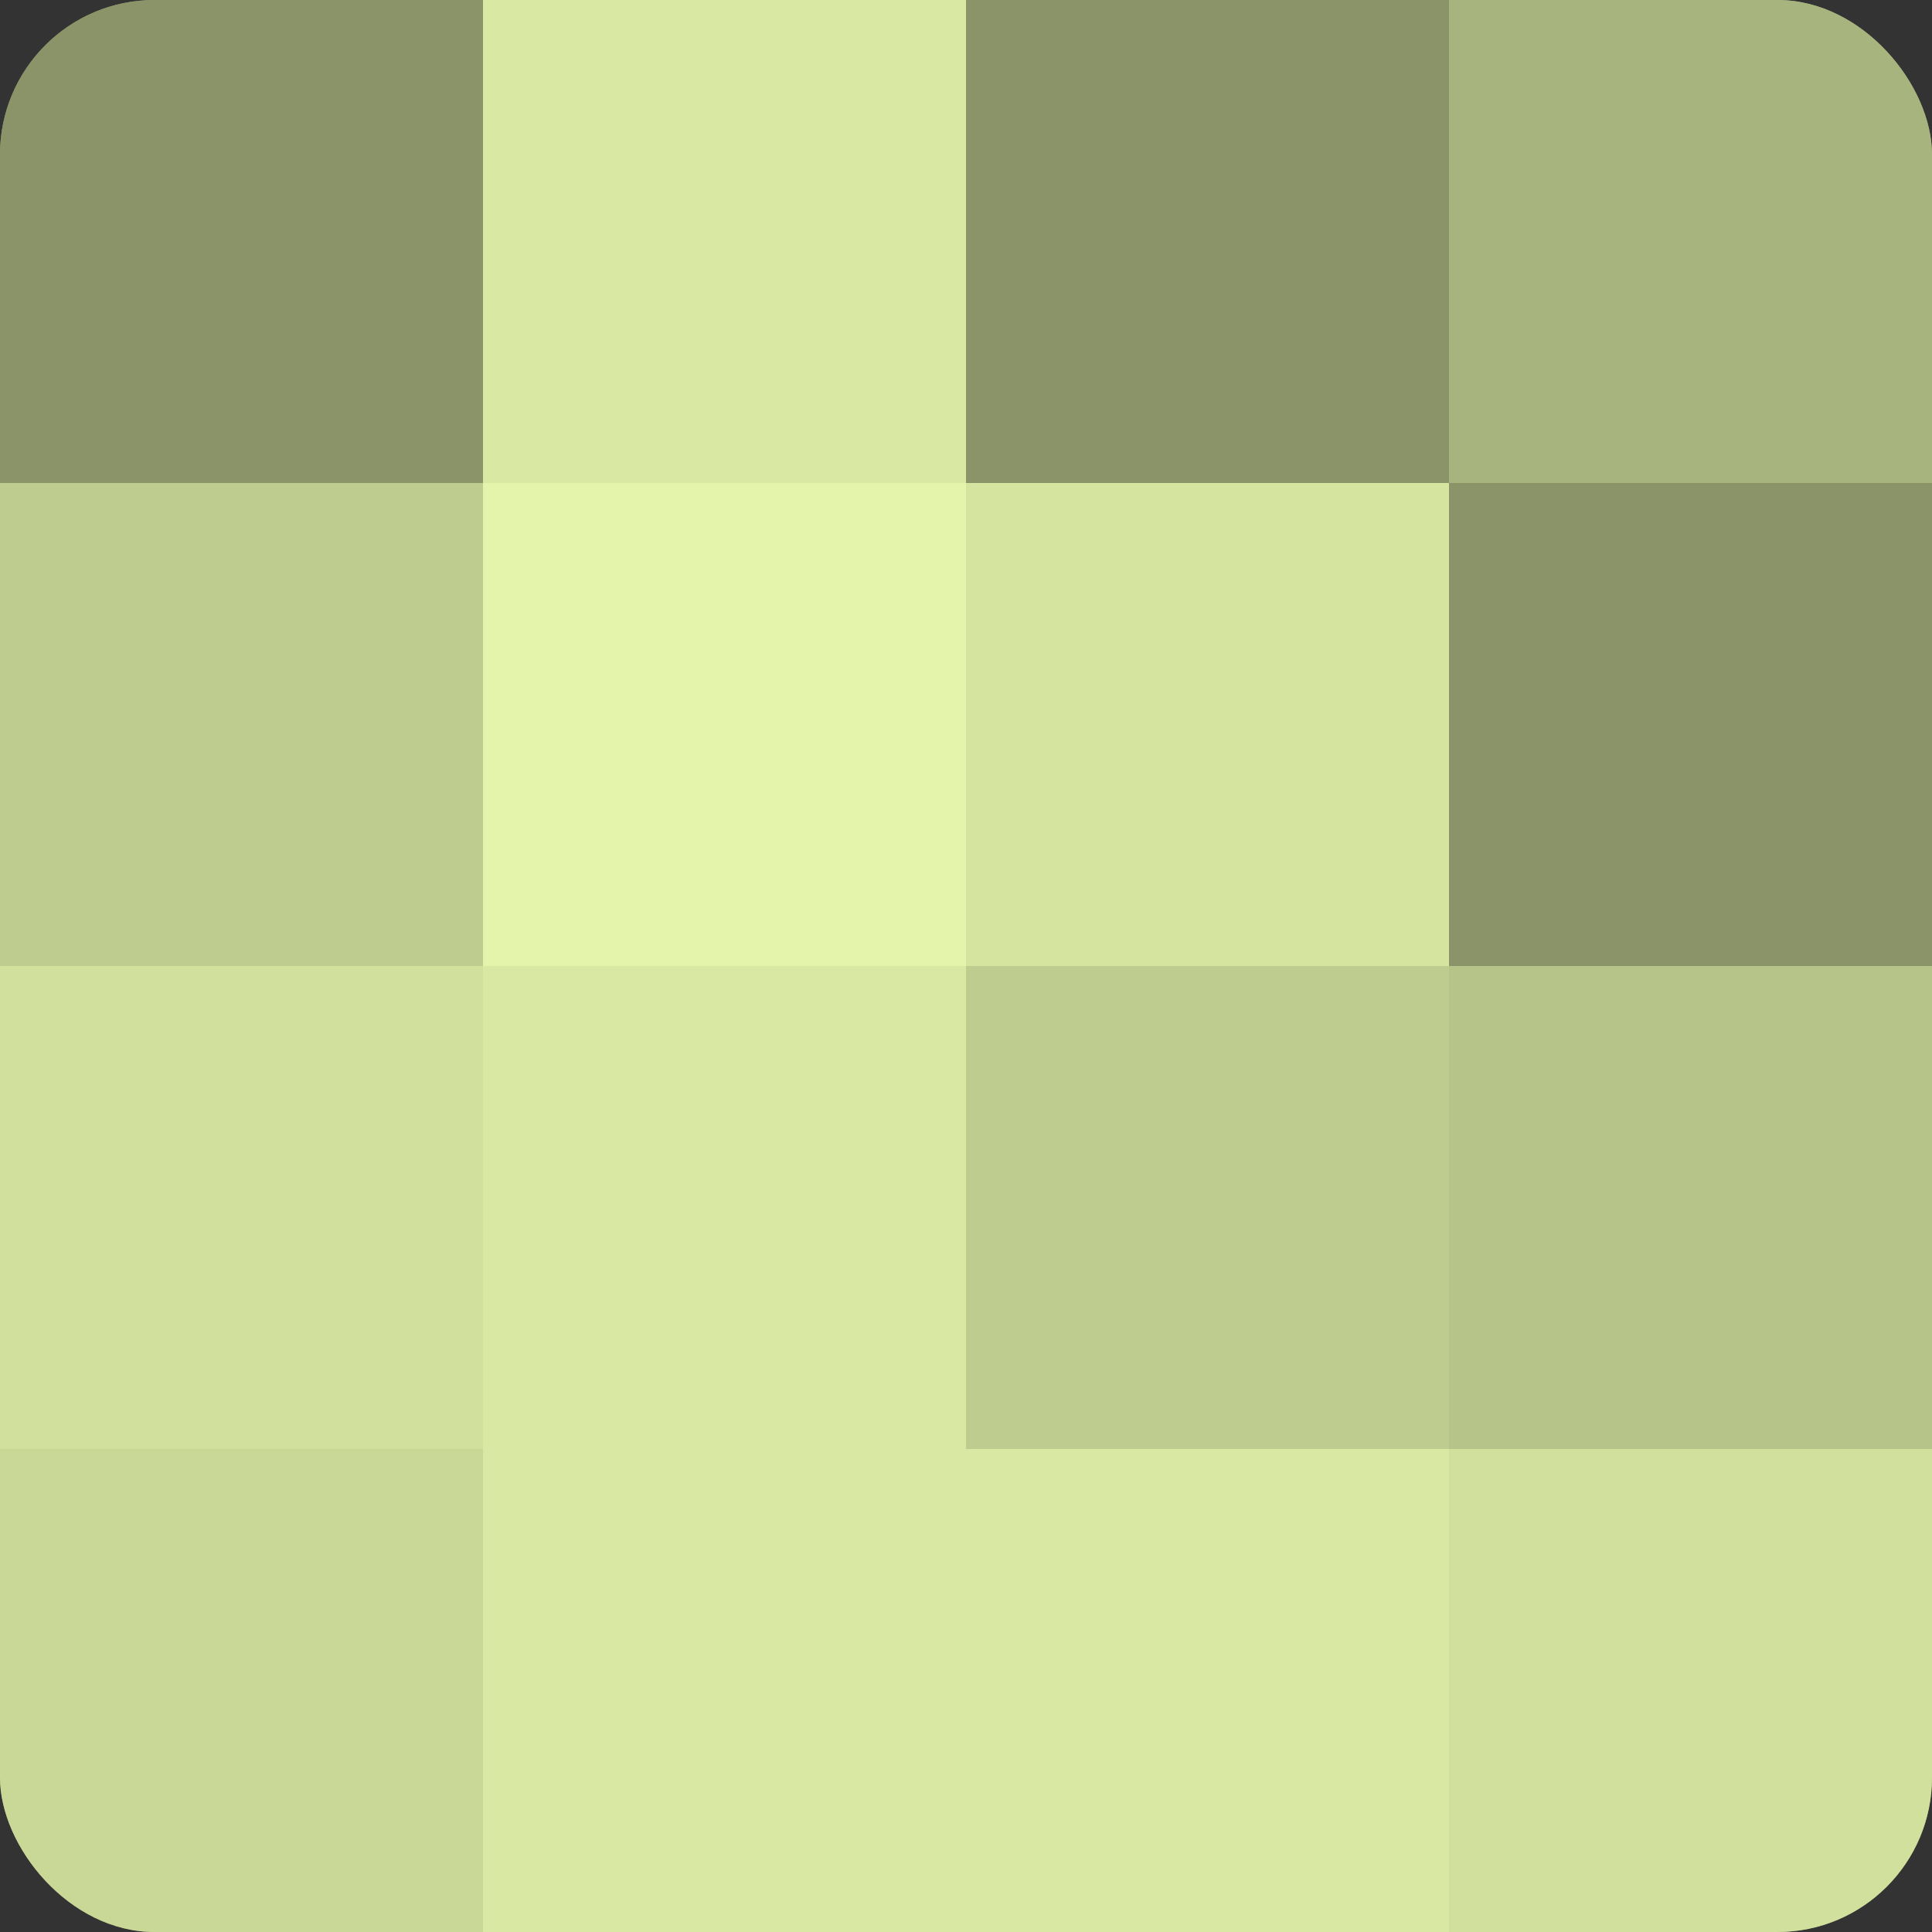
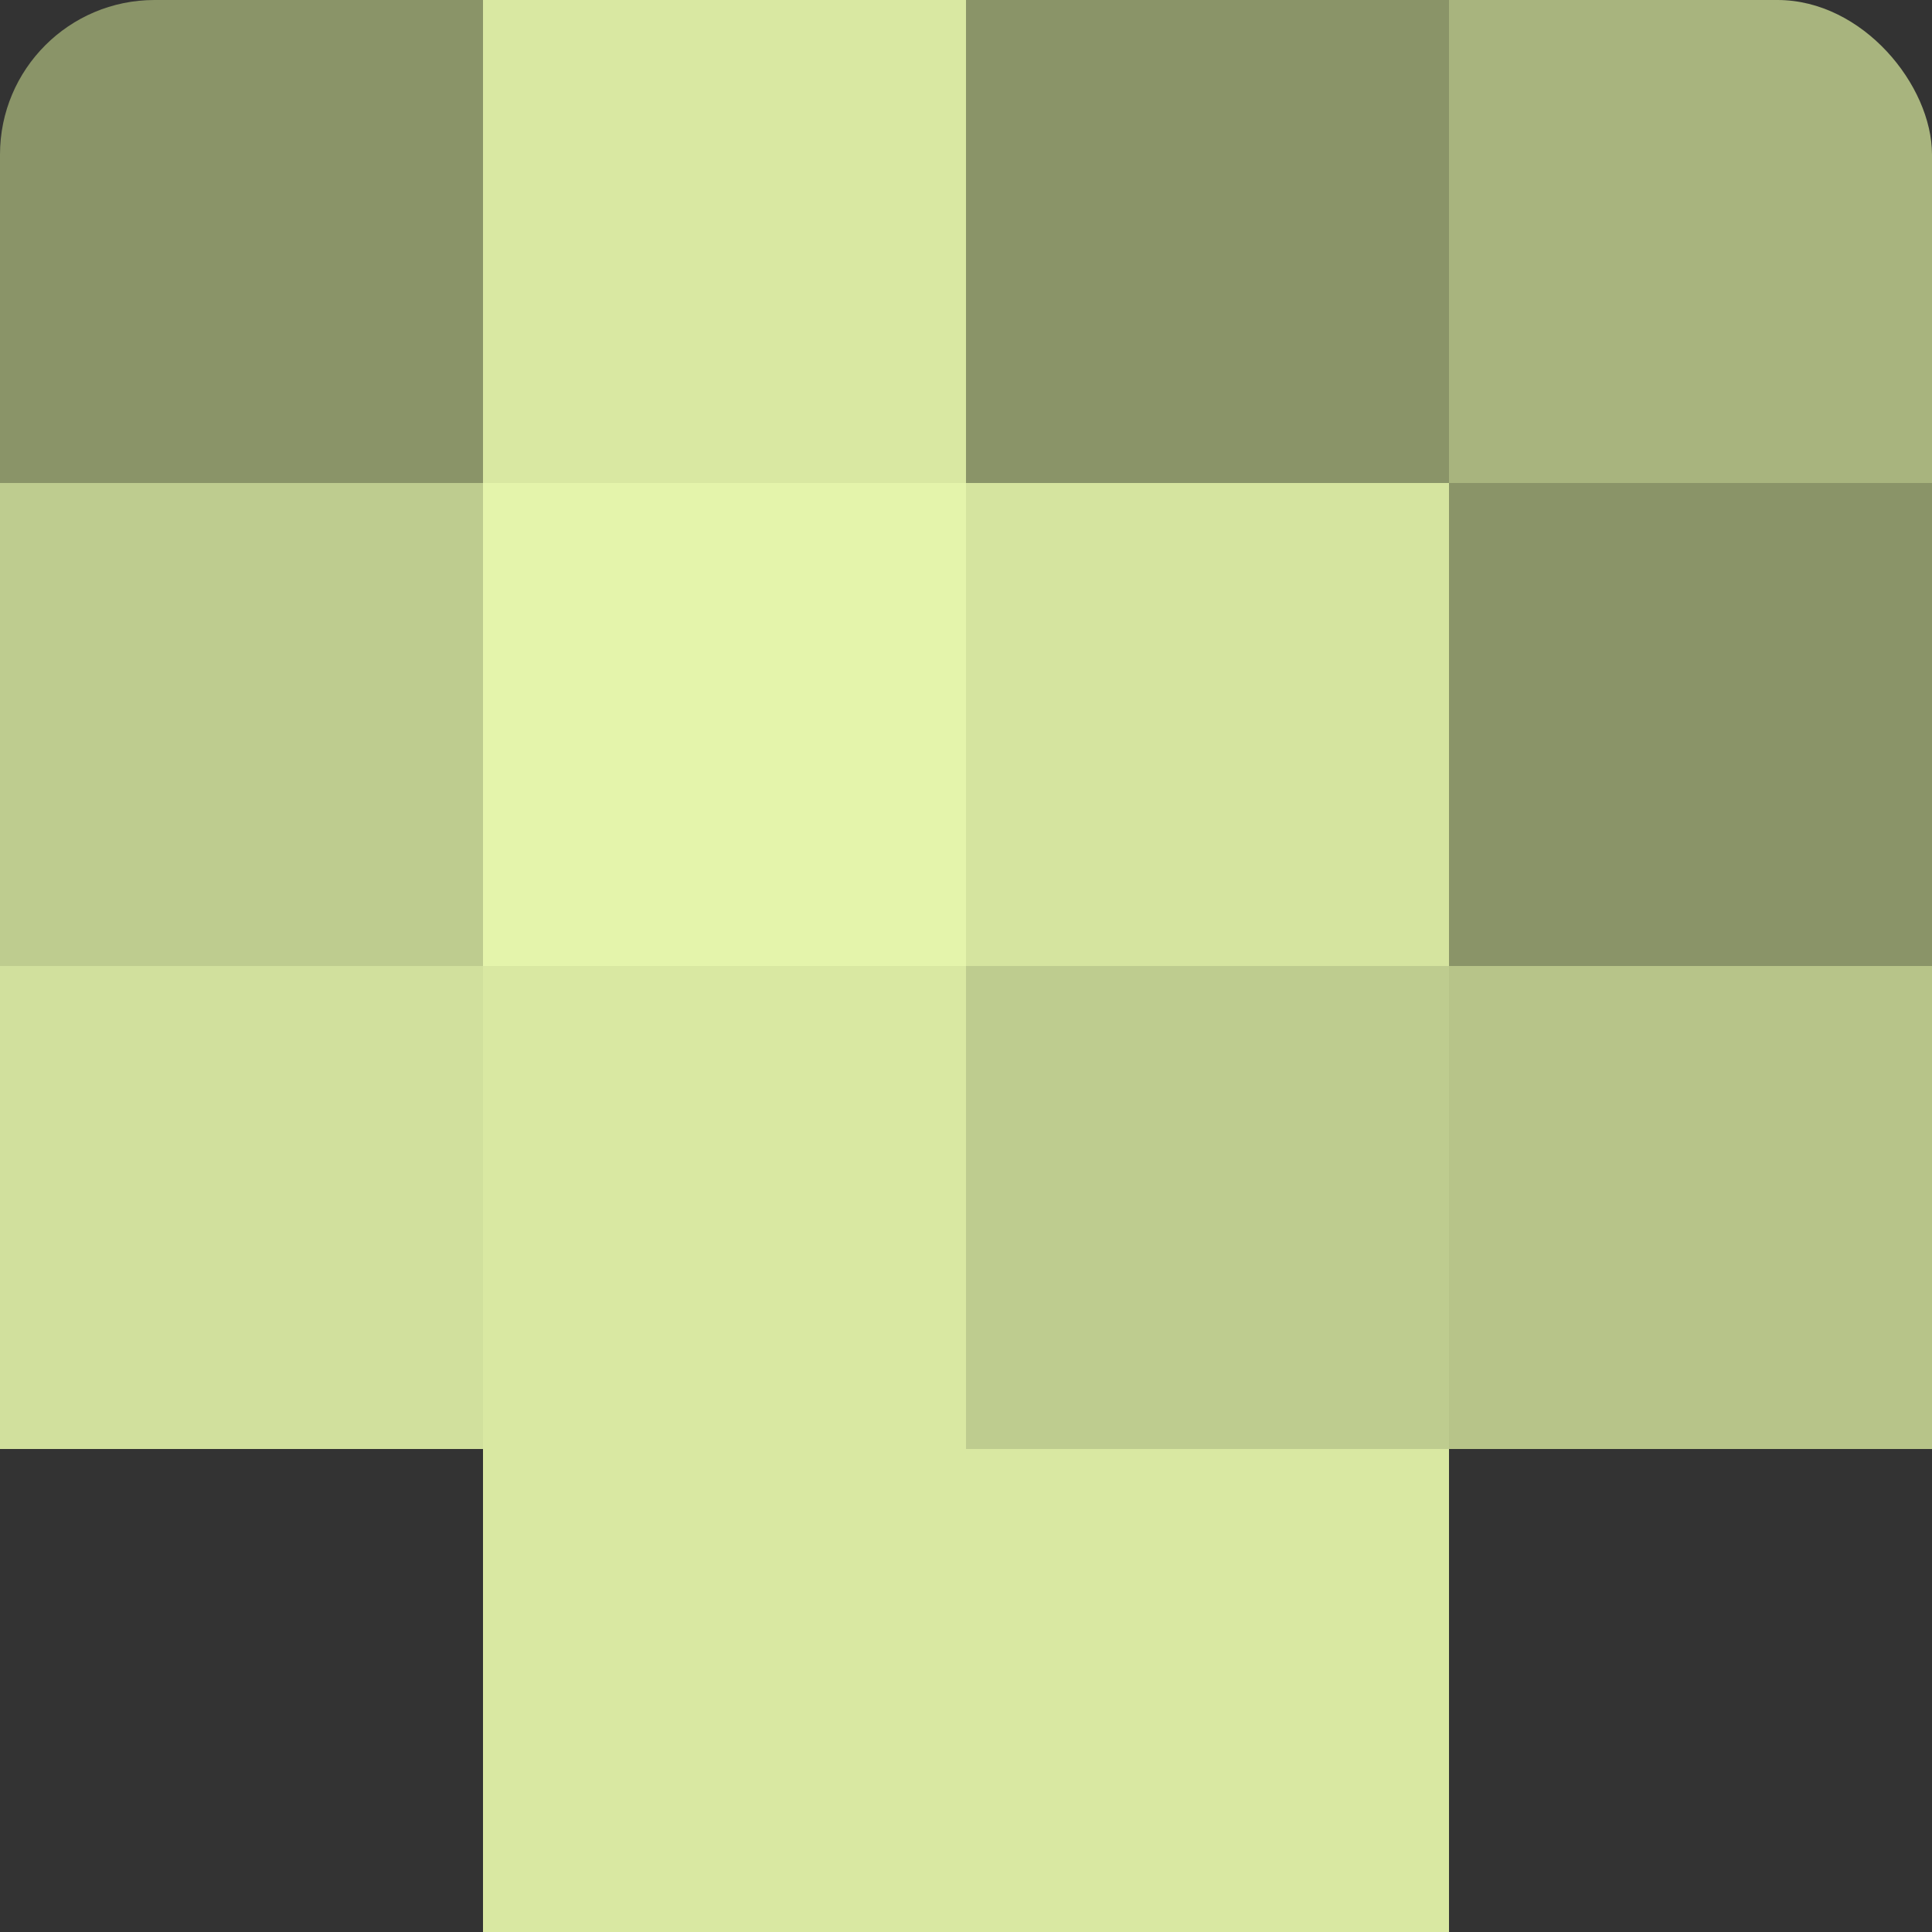
<svg xmlns="http://www.w3.org/2000/svg" width="60" height="60" viewBox="0 0 100 100" preserveAspectRatio="xMidYMid meet">
  <rect x="0" y="0" width="100" height="100" fill="#333333" stroke="none" />
  <defs>
    <clipPath id="c" width="100" height="100">
      <rect width="100" height="100" rx="8" ry="8" />
    </clipPath>
  </defs>
  <g clip-path="url(#c)">
-     <rect width="100" height="100" fill="#96a070" />
    <rect width="25" height="25" fill="#8a9468" />
    <rect y="25" width="25" height="25" fill="#becc8f" />
    <rect y="50" width="25" height="25" fill="#d1e09d" />
-     <rect y="75" width="25" height="25" fill="#cad897" />
    <rect x="25" width="25" height="25" fill="#d9e8a2" />
    <rect x="25" y="25" width="25" height="25" fill="#e4f4ab" />
    <rect x="25" y="50" width="25" height="25" fill="#d9e8a2" />
    <rect x="25" y="75" width="25" height="25" fill="#d9e8a2" />
    <rect x="50" width="25" height="25" fill="#8a9468" />
    <rect x="50" y="25" width="25" height="25" fill="#d5e49f" />
    <rect x="50" y="50" width="25" height="25" fill="#becc8f" />
    <rect x="50" y="75" width="25" height="25" fill="#d9e8a2" />
    <rect x="75" width="25" height="25" fill="#a8b47e" />
    <rect x="75" y="25" width="25" height="25" fill="#8a9468" />
    <rect x="75" y="50" width="25" height="25" fill="#b7c489" />
-     <rect x="75" y="75" width="25" height="25" fill="#d1e09d" />
  </g>
</svg>